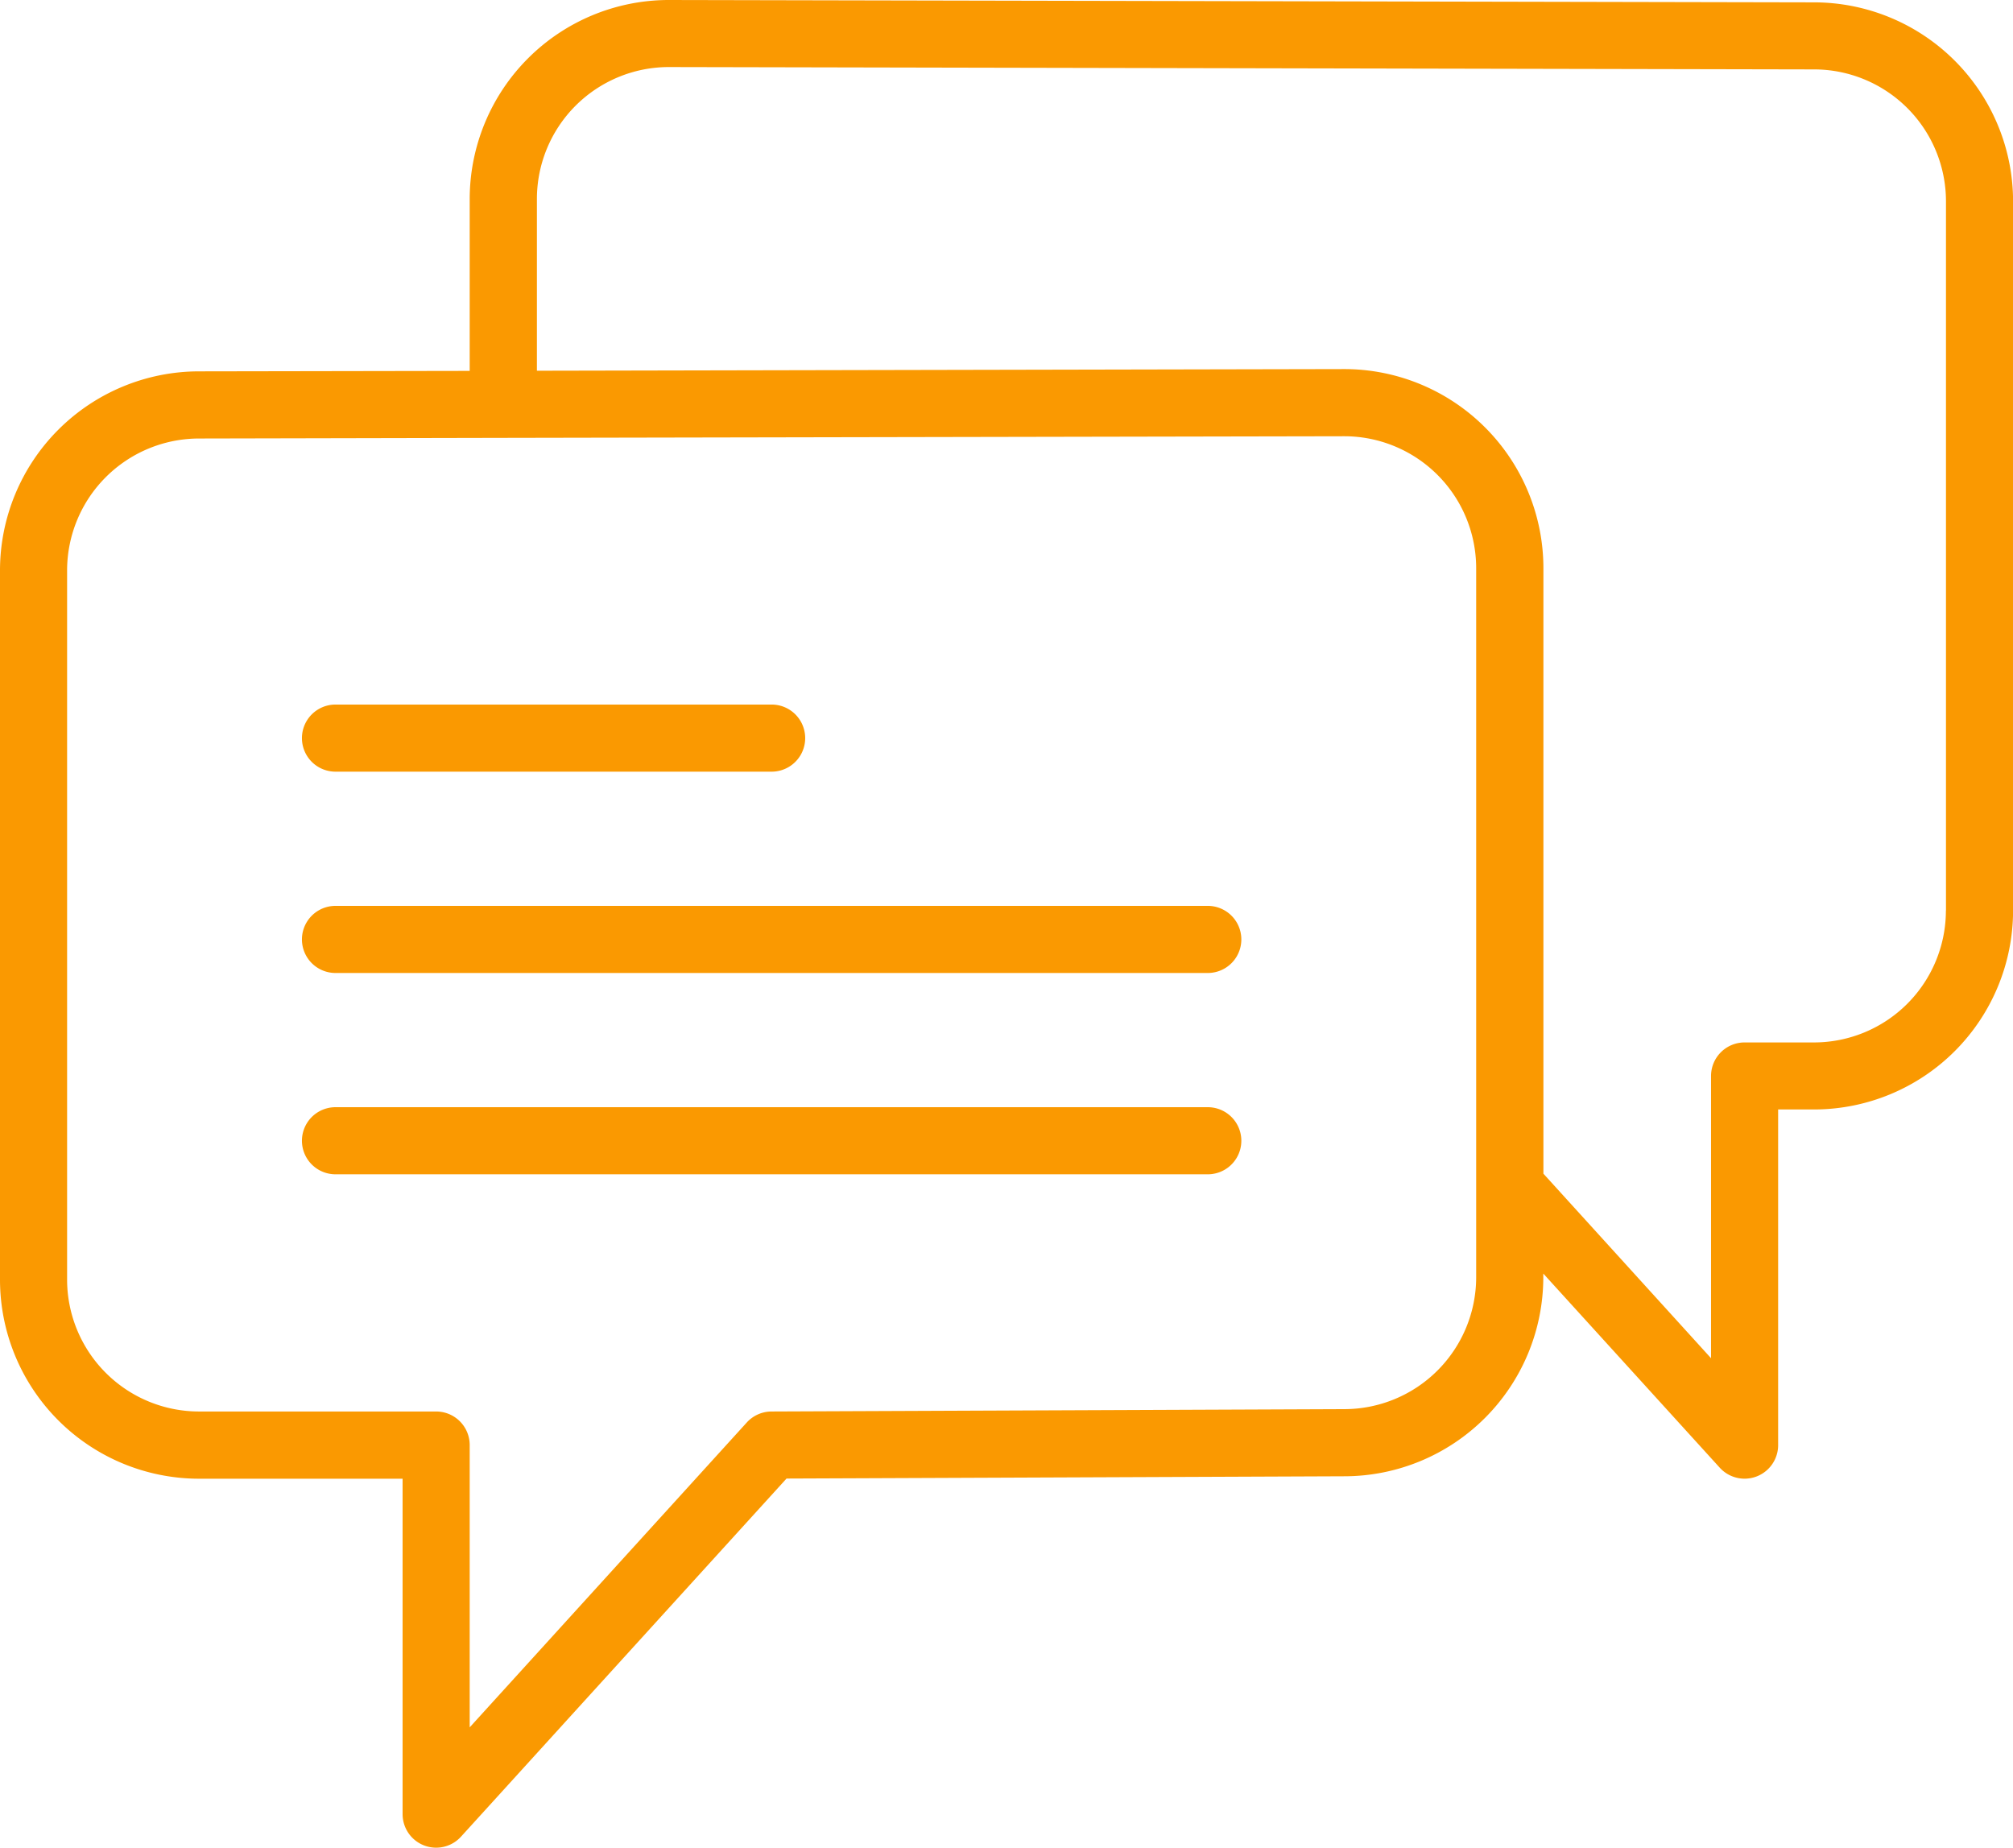
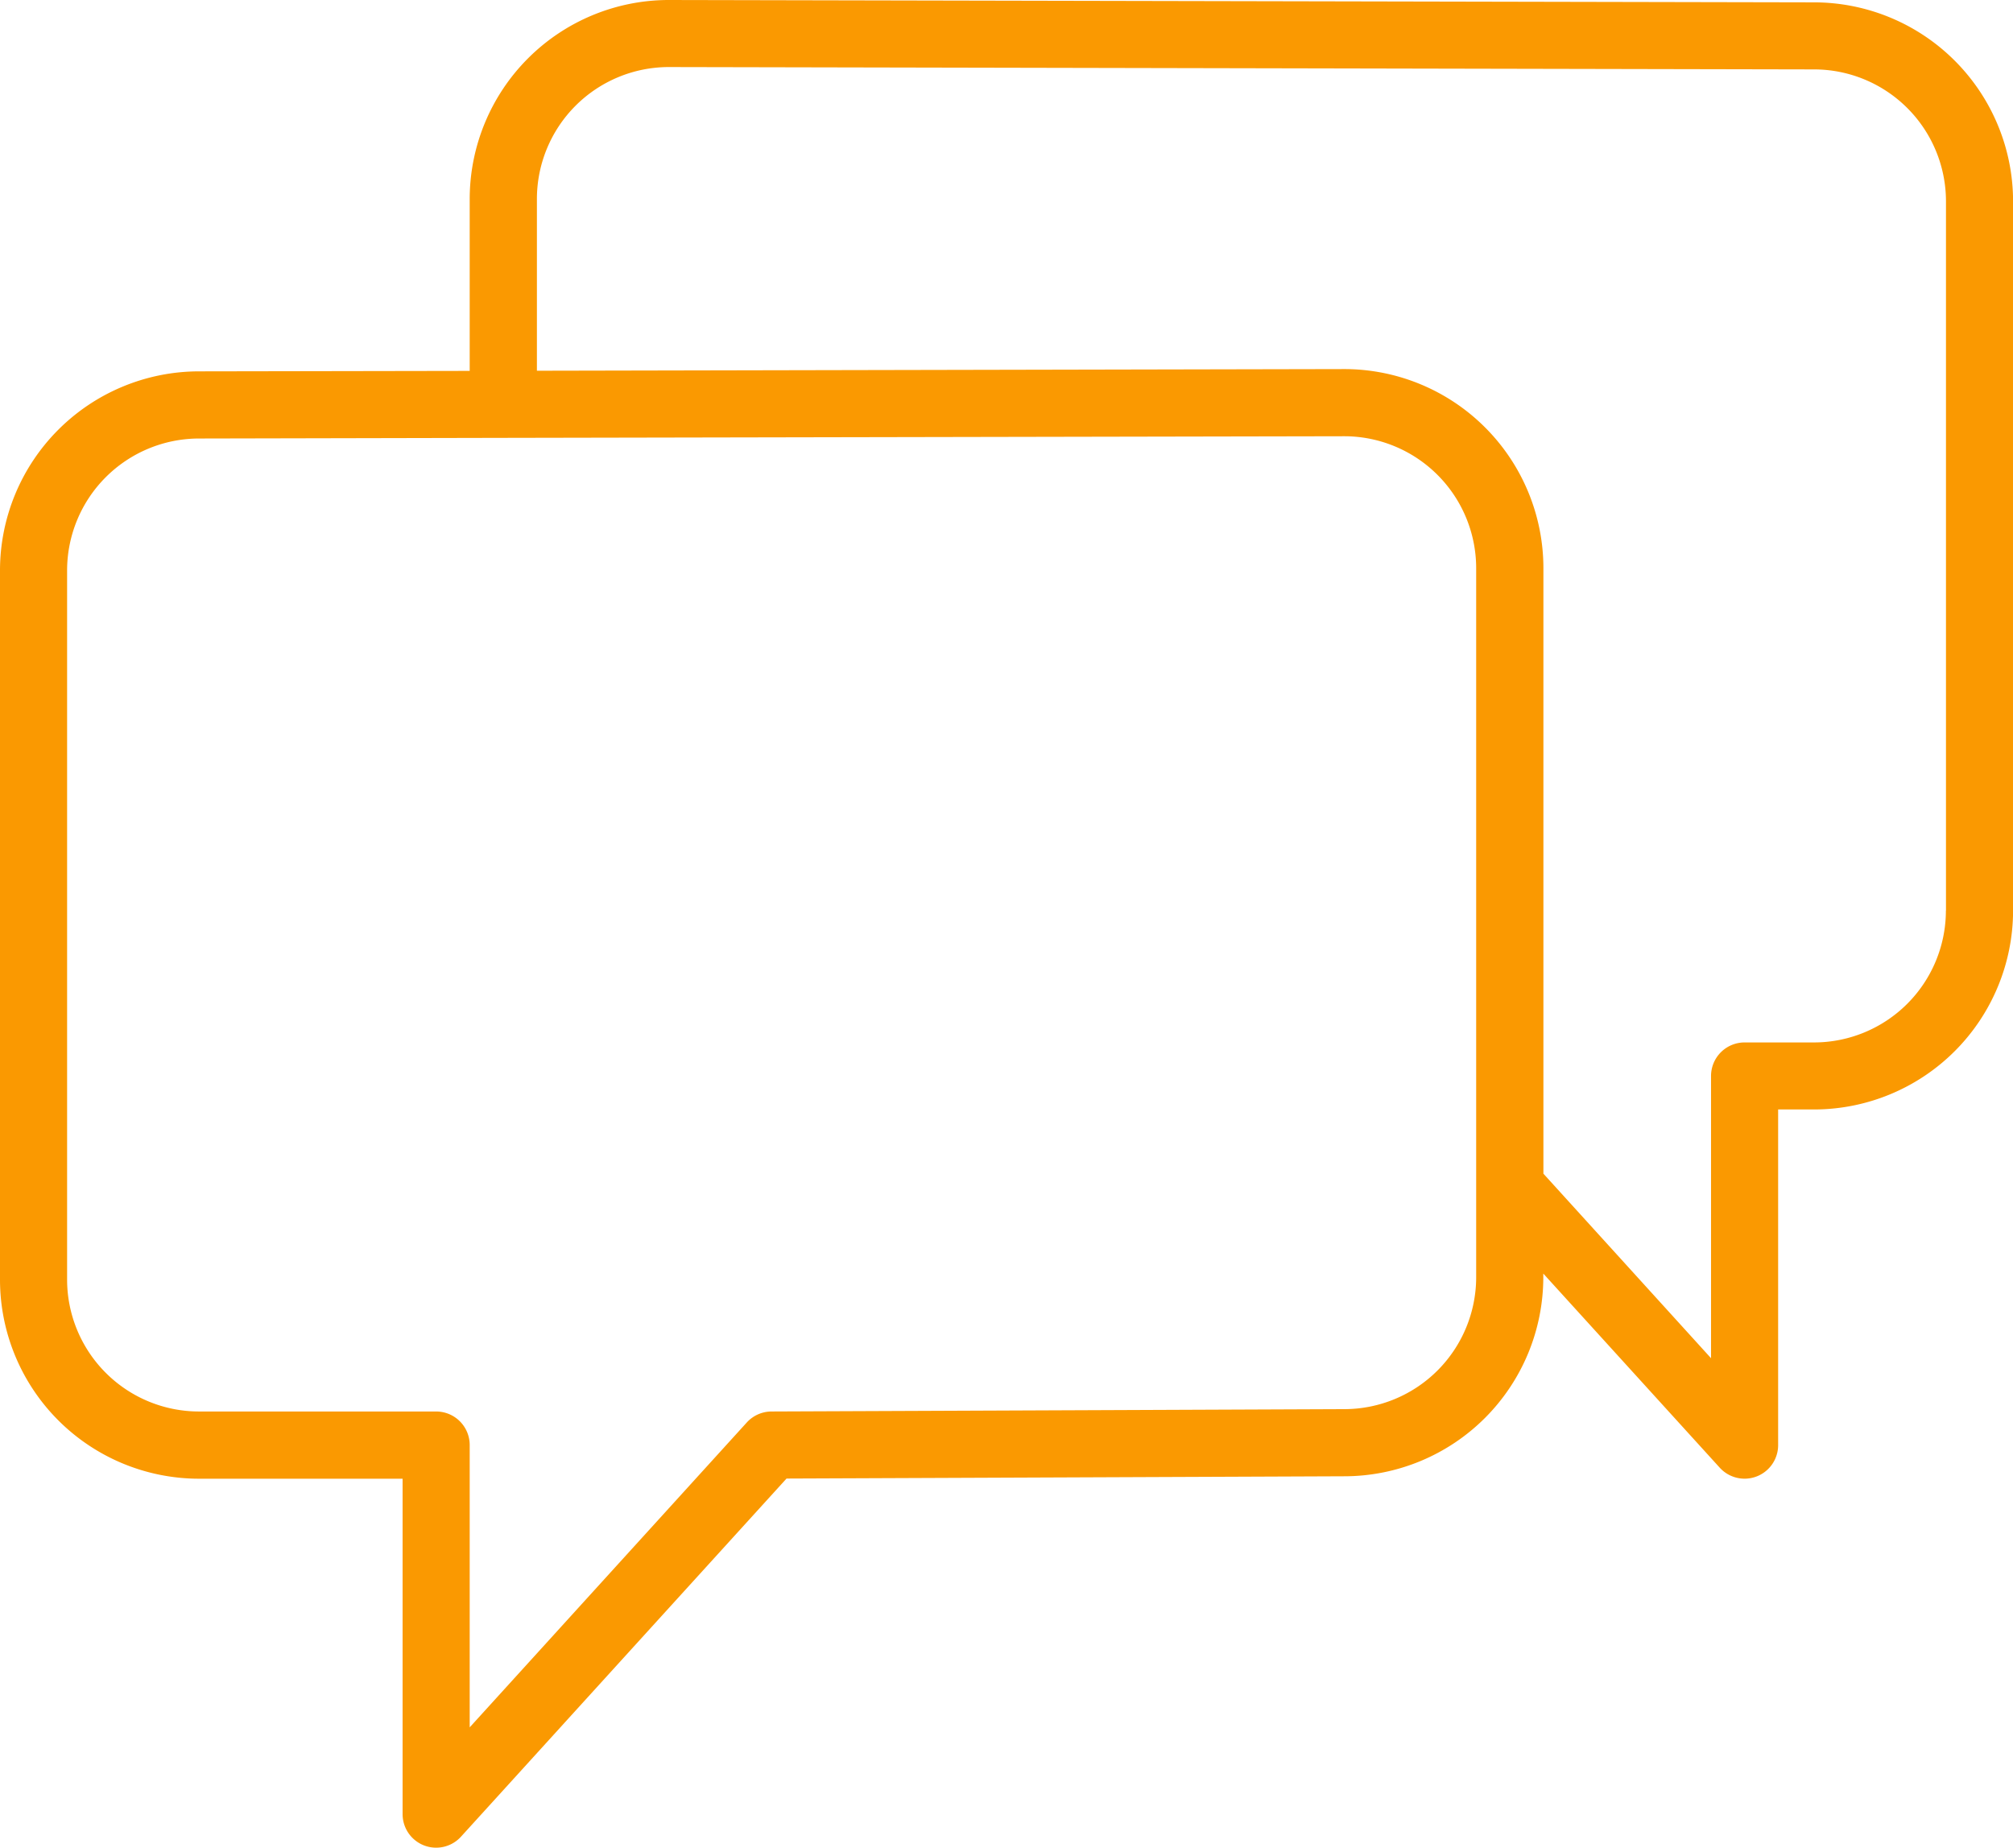
<svg xmlns="http://www.w3.org/2000/svg" width="74.456" height="68.34" viewBox="0 0 74.456 68.34">
  <g id="chat_2_" data-name="chat (2)" transform="translate(0 -2.465)">
-     <path id="Path_931" data-name="Path 931" d="M10.241,25.947H26.373a1.241,1.241,0,1,0,0-2.482H10.241a1.241,1.241,0,1,0,0,2.482Z" transform="translate(2.168 5.059)" fill="#fa9901" />
-     <path id="Path_932" data-name="Path 932" d="M42.505,29.465H10.241a1.241,1.241,0,1,0,0,2.482H42.505a1.241,1.241,0,1,0,0-2.482Z" transform="translate(2.168 6.505)" fill="#fa9901" />
-     <path id="Path_933" data-name="Path 933" d="M42.505,35.465H10.241a1.241,1.241,0,1,0,0,2.482H42.505a1.241,1.241,0,0,0,0-2.482Z" transform="translate(2.168 7.951)" fill="#fa9901" />
    <path id="Path_934" data-name="Path 934" d="M67.1,2.552,24.732,2.465a7.367,7.367,0,0,0-7.359,7.359v6.359L7.359,16.2A7.367,7.367,0,0,0,0,23.562V49.8a7.366,7.366,0,0,0,7.359,7.357h7.532V69.563a1.241,1.241,0,0,0,2.159.835L29.092,57.151l20.632-.084a7.366,7.366,0,0,0,7.359-7.357v-.14l6.527,7.18a1.241,1.241,0,0,0,2.159-.835V43.5H67.1a7.366,7.366,0,0,0,7.359-7.357V9.911A7.367,7.367,0,0,0,67.1,2.552ZM54.6,49.708a4.882,4.882,0,0,1-4.882,4.876l-21.183.087a1.242,1.242,0,0,0-.913.406L17.373,66.353V55.912a1.241,1.241,0,0,0-1.241-1.241H7.359A4.882,4.882,0,0,1,2.482,49.8V23.561a4.883,4.883,0,0,1,4.879-4.877l11.253-.024h0L49.724,18.6A4.882,4.882,0,0,1,54.6,23.473V49.708ZM71.974,36.145A4.881,4.881,0,0,1,67.1,41.021H64.528a1.241,1.241,0,0,0-1.241,1.241V52.7l-6.2-6.825v-22.4a7.367,7.367,0,0,0-7.361-7.359l-29.867.061V9.822a4.882,4.882,0,0,1,4.874-4.877L67.1,5.032h0a4.882,4.882,0,0,1,4.877,4.877V36.145Z" transform="translate(0 0)" fill="#fa9901" />
  </g>
</svg>